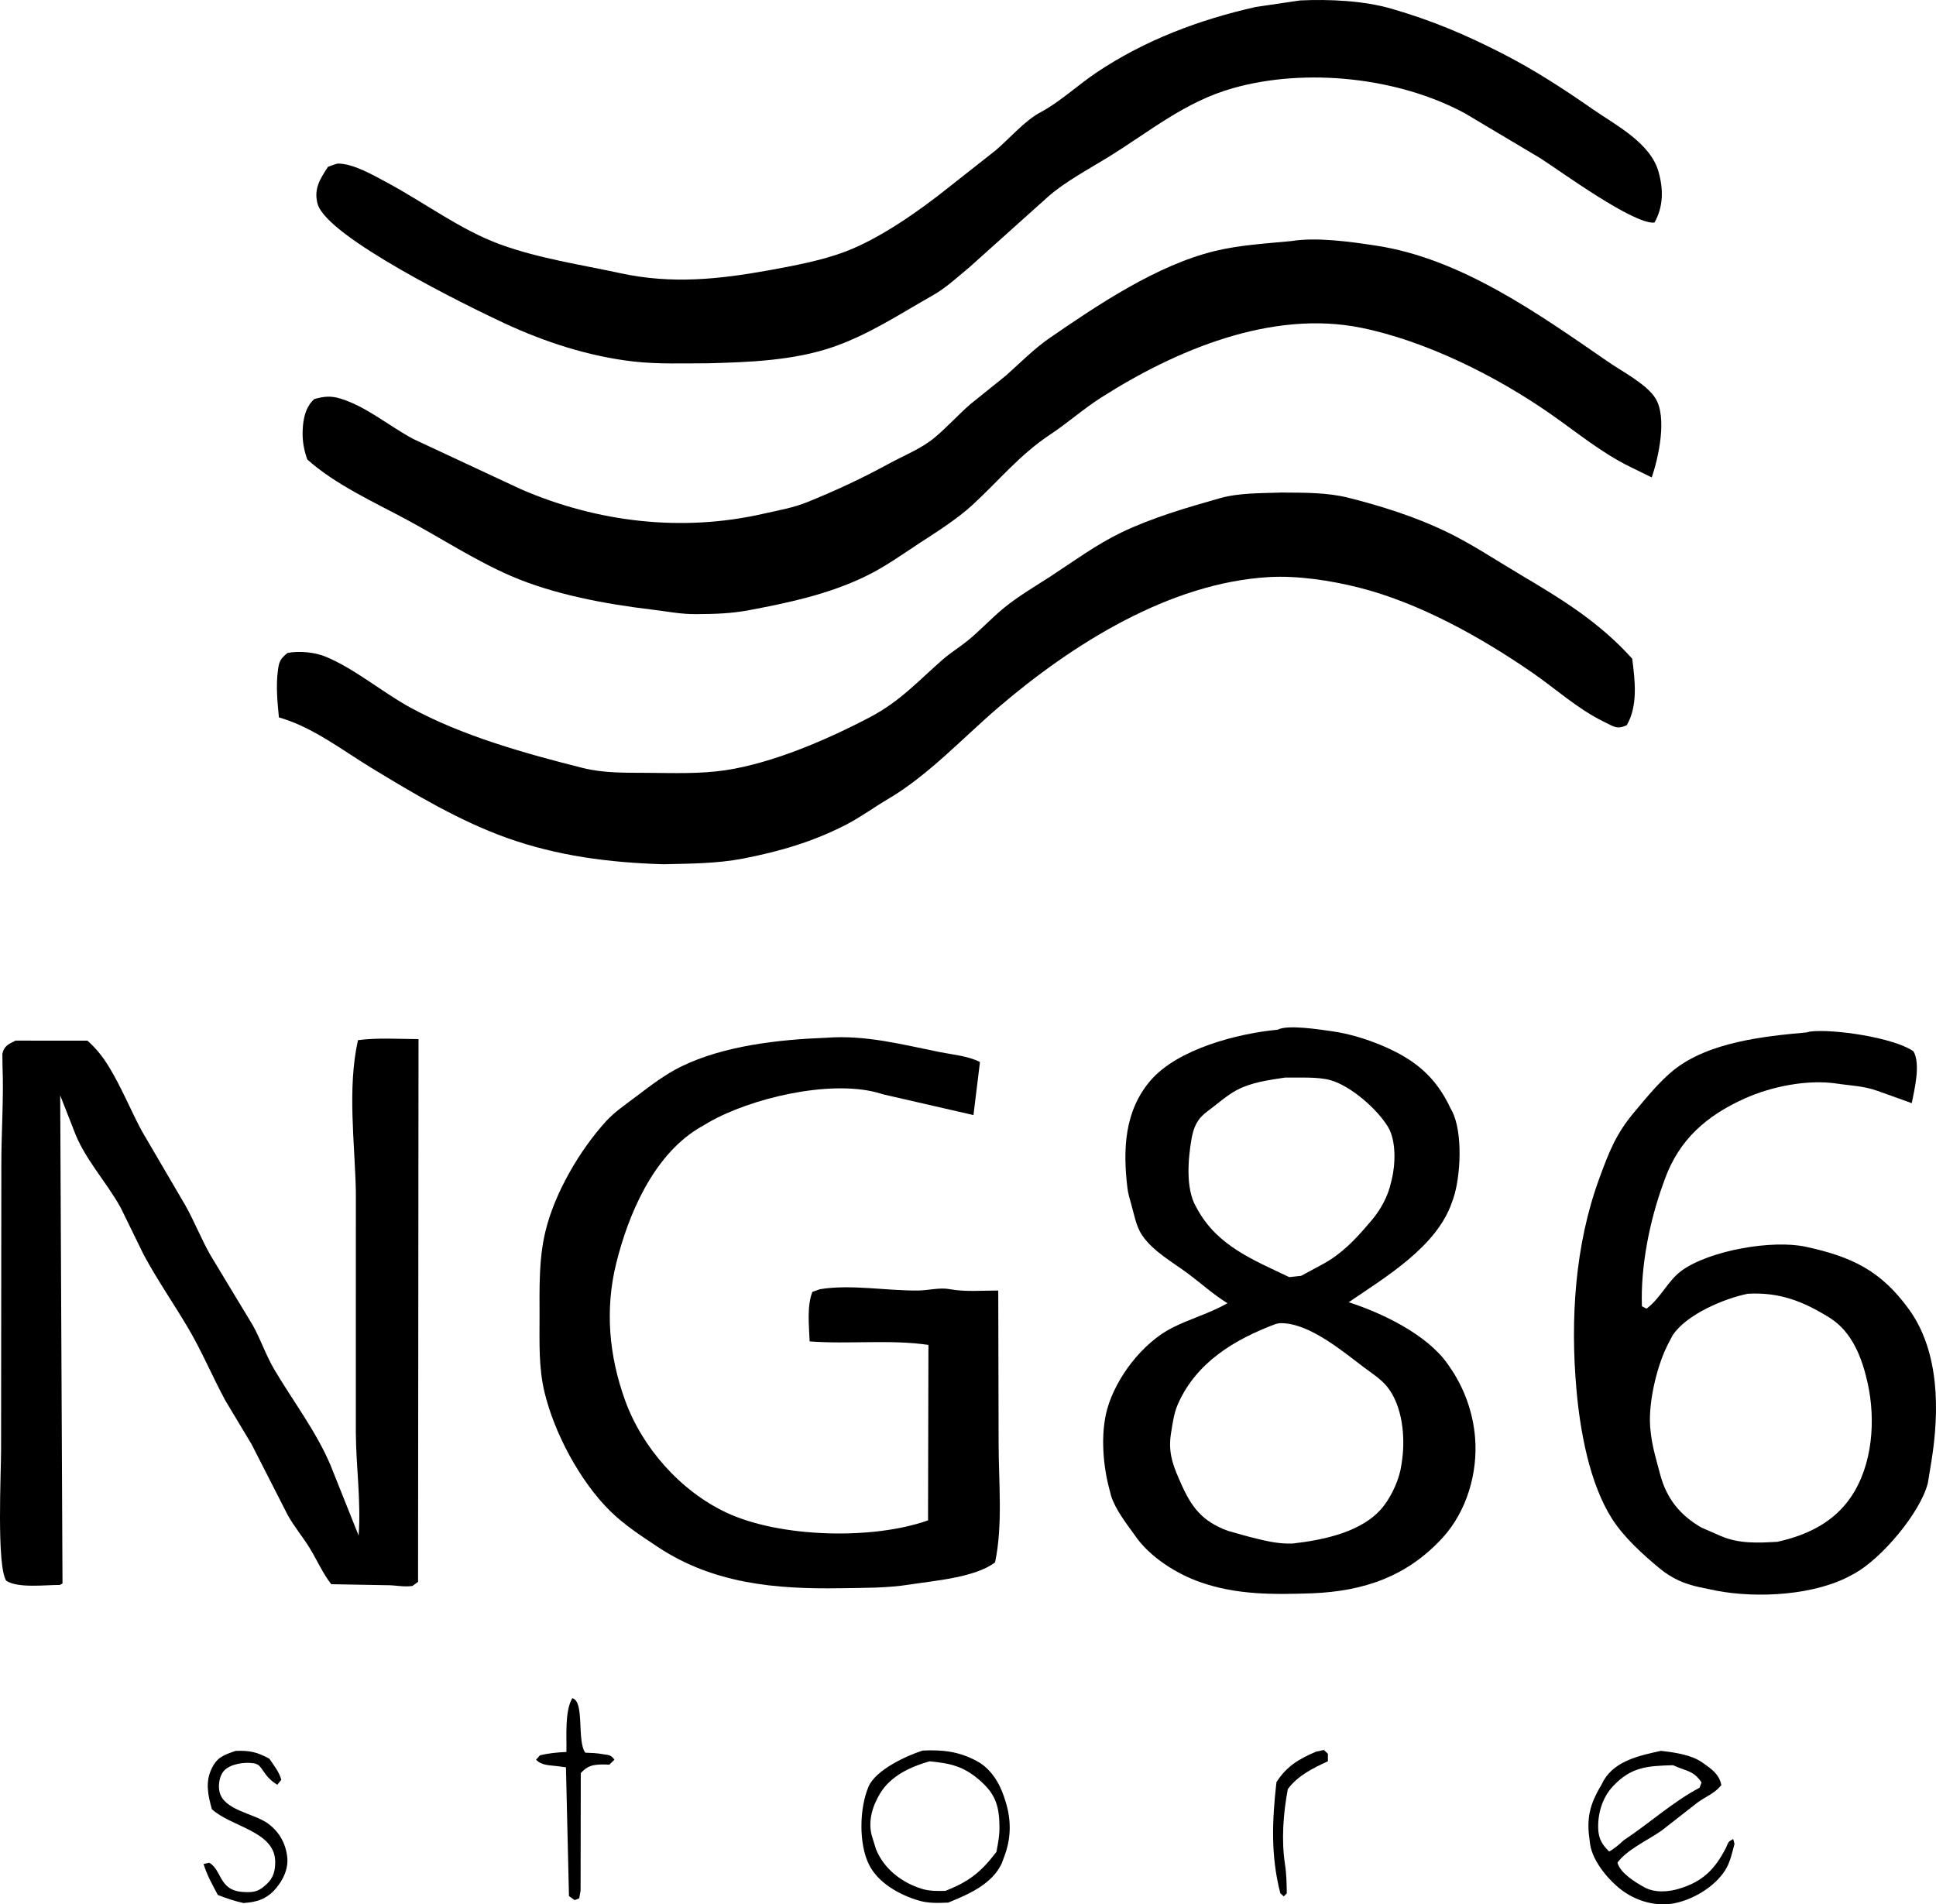
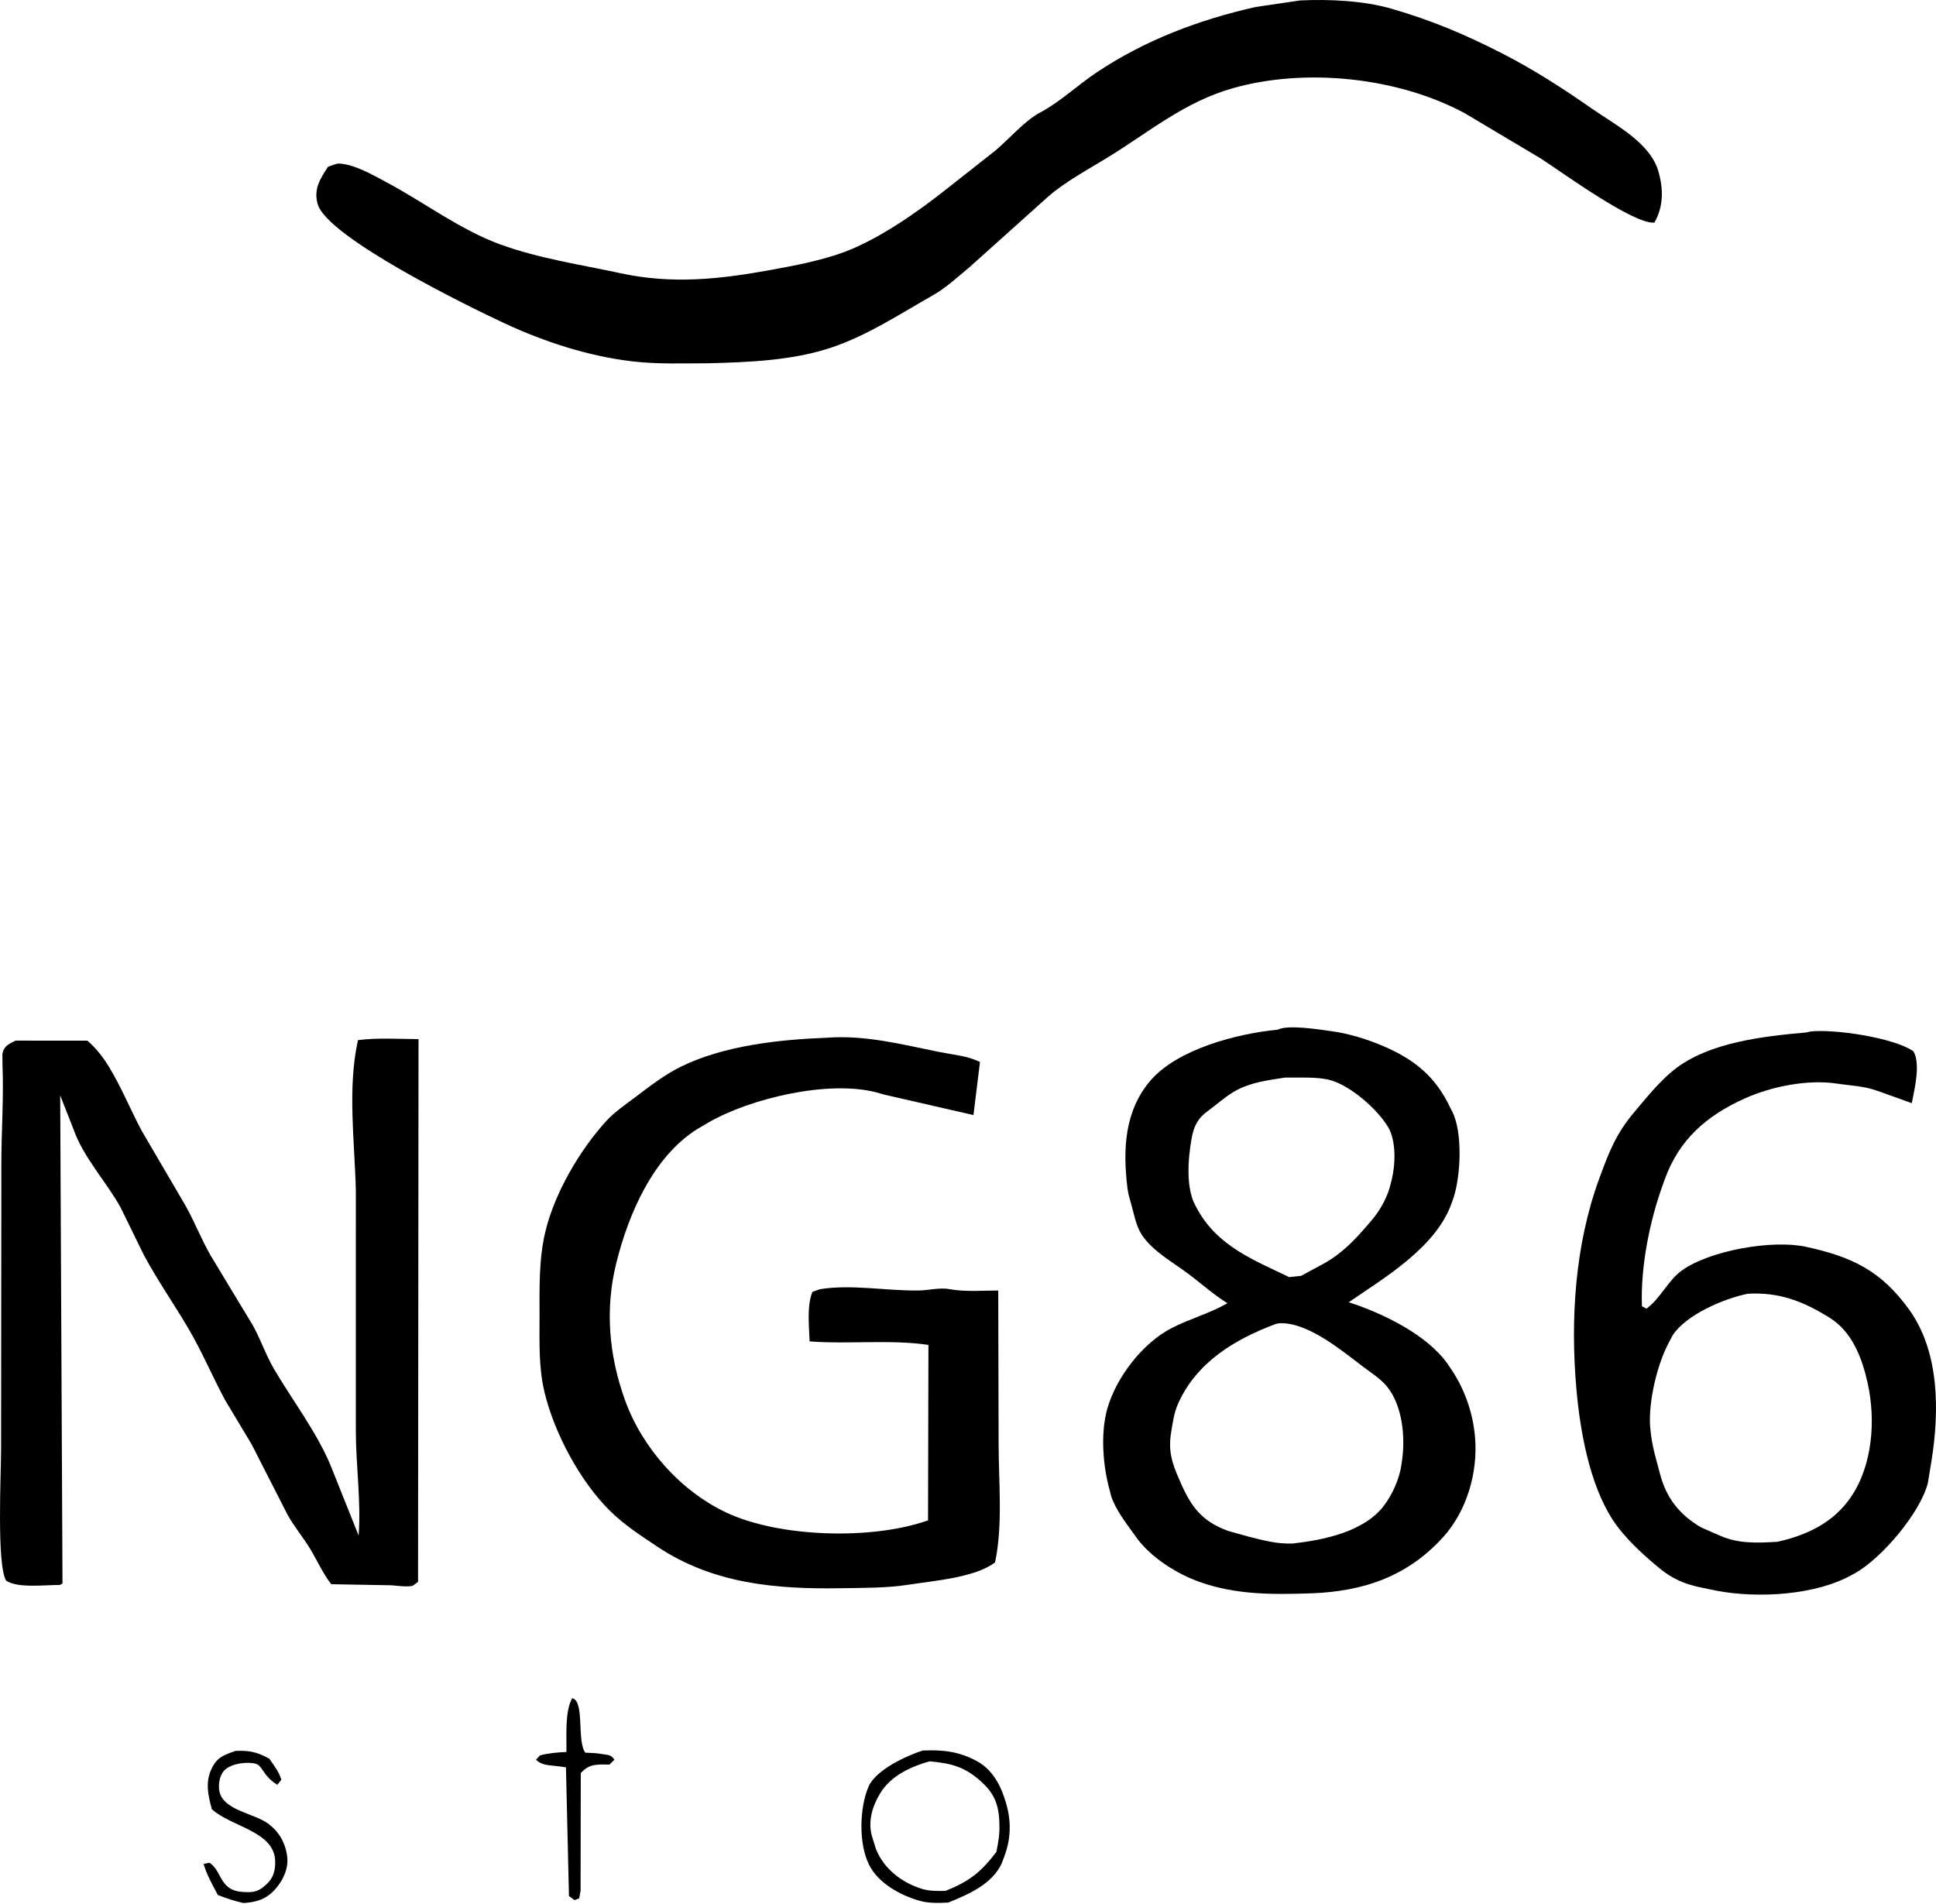
<svg xmlns="http://www.w3.org/2000/svg" width="185" height="182" viewBox="0 0 185 182" fill="none">
-   <path d="M125.752 167.409L126.51 167.245L126.891 167.607V168.327C125.459 168.983 124.019 169.694 123.063 170.98C122.631 173.27 122.433 175.842 122.788 178.157C122.935 179.094 122.949 180.004 122.962 180.949L122.674 181.238L122.348 180.949C121.414 177.356 121.563 173.965 121.973 170.326C122.951 168.79 124.139 168.1 125.752 167.409Z" fill="black" />
  <path d="M54.682 162.299C55.891 162.563 55.103 166.384 55.929 167.504C56.48 167.523 57.026 167.542 57.57 167.64C58.148 167.744 58.371 167.676 58.713 168.177L58.23 168.645L57.616 168.629C56.624 168.653 56.165 168.735 55.497 169.454L55.48 180.693L55.347 181.423L54.907 181.595L54.369 181.205L54.081 168.901L53.253 168.792C52.519 168.697 51.77 168.738 51.223 168.177L51.596 167.76C52.451 167.545 53.245 167.479 54.125 167.436C54.16 165.97 53.951 163.56 54.682 162.299Z" fill="black" />
  <path d="M22.508 167.335C23.834 167.278 24.568 167.441 25.733 168.076C26.176 168.722 26.668 169.329 26.882 170.092L26.499 170.571C25.796 170.138 25.47 169.732 25.01 169.046C24.799 168.735 24.611 168.572 24.206 168.512C23.331 168.387 22.049 168.574 21.438 169.198C20.968 169.68 20.829 170.593 20.976 171.241C21.381 173.012 24.244 173.298 25.573 174.251C26.662 175.036 27.284 176.125 27.445 177.449C27.58 178.571 27.061 179.672 26.344 180.502C25.489 181.497 24.527 181.796 23.261 181.873C22.405 181.682 21.634 181.423 20.816 181.104C20.297 180.129 19.773 179.2 19.452 178.141L20.001 178.024C20.759 178.481 20.911 179.318 21.438 179.979C21.962 180.633 22.595 180.791 23.405 180.827C24.394 180.867 24.79 180.712 25.505 180.042C26.127 179.459 26.306 178.776 26.298 177.928C26.274 174.997 22.087 174.608 20.245 172.903C19.876 171.576 19.599 170.323 20.226 169.021C20.764 167.907 21.414 167.722 22.508 167.335Z" fill="black" />
-   <path d="M158.708 167.33C159.96 167.469 161.604 167.695 162.655 168.433C163.519 169.037 164.291 169.55 164.486 170.604C163.859 171.391 163.057 171.666 162.256 172.235L158.792 174.94C157.494 175.861 155.475 176.754 154.562 178.013C154.818 179.002 156.228 179.86 157.075 180.339C158.121 180.927 159.406 180.827 160.517 180.486C162.75 179.794 163.889 178.626 164.943 176.569C165.176 176.062 165.098 176.035 165.619 175.755L165.744 176.223C165.519 177.081 165.318 178.029 164.831 178.778C163.805 180.355 161.77 181.557 159.955 181.905C158.301 182.221 156.499 181.723 155.144 180.767C153.802 179.816 152.185 177.928 151.944 176.231L151.911 175.967C151.615 173.99 151.821 172.696 152.829 170.92L153.014 170.604L153.256 170.138C154.391 168.237 156.736 167.768 158.708 167.33ZM159.868 168.702C157.458 168.773 155.875 168.841 154.133 170.71C153.112 171.802 152.658 173.336 152.723 174.82C152.767 175.741 153.112 176.324 153.772 176.95C154.307 176.654 154.712 176.283 155.16 175.875C157.57 174.286 159.884 172.178 162.408 170.854L162.596 170.348C161.96 169.408 161.457 169.315 160.444 168.942L159.868 168.702Z" fill="black" />
  <path d="M88.17 167.3C90.08 167.213 91.612 167.381 93.332 168.299C94.641 168.997 95.478 170.326 95.934 171.693L96.059 172.077C96.605 173.753 96.646 175.436 96.078 177.114L95.94 177.501L95.736 178.054C94.82 180.08 92.517 181.053 90.615 181.829C89.648 181.873 88.722 181.911 87.784 181.633C85.961 181.096 83.902 179.95 83.036 178.195C82.047 176.201 82.12 172.802 82.995 170.751C83.685 169.136 86.651 167.785 88.17 167.3ZM88.833 168.329C87.024 168.839 85.122 169.708 84.098 171.402C83.372 172.606 82.935 174.03 83.302 175.414L83.573 176.291L83.707 176.724C84.467 178.618 86.179 179.922 88.08 180.513C88.83 180.745 89.577 180.729 90.352 180.71C92.617 179.805 93.701 178.958 95.214 176.991C95.38 176.131 95.538 175.316 95.502 174.436L95.492 174.033C95.404 172.29 94.926 171.285 93.622 170.146C92.071 168.792 90.822 168.525 88.833 168.329Z" fill="black" />
  <path d="M78.982 99.177C82.729 98.897 86.201 99.828 89.816 100.55C91.096 100.806 92.468 100.907 93.644 101.495L93.022 106.567L84.465 104.606L83.715 104.391C79.124 103.214 71.723 104.96 67.711 107.27L67.393 107.458L66.641 107.897C62.383 110.569 60.047 116.057 58.887 120.726C57.792 125.144 58.197 129.584 59.732 133.831C61.37 138.372 65.032 142.496 69.401 144.555C74.478 146.949 83.375 147.192 88.681 145.301L88.719 128.533C85.046 127.994 81.096 128.484 77.366 128.198C77.312 126.746 77.091 124.817 77.629 123.466L78.349 123.21C81.349 122.72 84.755 123.379 87.779 123.333C88.762 123.317 89.8 123.025 90.77 123.208C92.212 123.48 93.918 123.333 95.391 123.336L95.426 137.952C95.426 141.616 95.842 145.743 95.087 149.314C93.209 150.768 89.216 151.076 86.885 151.441C84.731 151.781 82.519 151.749 80.341 151.787C74.114 151.89 68.156 151.362 62.845 147.835C61.281 146.794 59.656 145.74 58.309 144.413C55.423 141.572 52.962 136.947 52.03 133.046C51.462 130.677 51.558 128.244 51.558 125.82C51.558 123.088 51.476 120.388 52.112 117.719C52.981 114.053 55.388 109.923 57.931 107.139C58.74 106.254 59.854 105.502 60.816 104.775C62.172 103.745 63.562 102.677 65.095 101.928C69.208 99.918 74.462 99.352 78.982 99.177Z" fill="black" />
  <path d="M1.484 99.453L8.352 99.455C9.197 100.199 9.827 101 10.414 101.961C11.574 103.862 12.47 106.05 13.519 108.033L17.703 115.183C18.591 116.752 19.238 118.444 20.142 120.013L24.16 126.664C24.921 128.032 25.41 129.524 26.206 130.875C27.969 133.861 30.216 136.803 31.571 140.001L34.269 146.75C34.513 143.504 34.019 140.137 34.003 136.871L34.005 113.859C33.902 109.144 33.179 104.053 34.206 99.409C36.081 99.158 38.097 99.3 39.993 99.308L39.949 151.18L39.414 151.569C38.588 151.697 37.773 151.485 36.945 151.498L31.653 151.403C30.846 150.371 30.297 149.107 29.613 147.982C28.947 146.892 28.102 145.895 27.488 144.784L24.041 138.028L21.514 133.815C20.292 131.543 19.286 129.138 17.974 126.915C16.591 124.572 15.019 122.317 13.734 119.92L11.53 115.415C10.142 112.895 8.004 110.683 7.026 107.929L5.752 104.685L5.972 151.332L5.719 151.474C4.337 151.466 1.658 151.811 0.585 151.06C-0.333 149.553 0.104 140.75 0.104 138.541L0.129 111.329C0.123 108.215 0.365 104.952 0.24 101.866L0.226 100.73C0.365 99.959 0.857 99.768 1.484 99.453Z" fill="black" />
  <path d="M124.228 0.043C127.024 -0.09 130.333 0.06 133.03 0.85C136.863 1.969 139.985 3.287 143.541 5.104C146.6 6.668 149.368 8.466 152.185 10.427C154.361 11.941 157.706 13.638 158.485 16.414C158.955 18.084 158.963 19.729 158.097 21.273C156.127 21.48 149.164 16.392 147.225 15.142L139.966 10.819C133.603 7.39 124.801 6.458 117.844 8.419C113.215 9.721 109.86 12.579 105.883 15.027C104.057 16.152 101.699 17.411 100.107 18.838L92.65 25.528C91.522 26.46 90.403 27.511 89.129 28.23C85.994 30.004 83.055 31.965 79.615 33.158C75.872 34.455 71.593 34.618 67.656 34.719C65.301 34.721 62.862 34.814 60.52 34.547C56.266 34.057 52.052 32.689 48.178 30.883C44.619 29.225 31.226 22.652 30.351 19.487C29.96 18.062 30.582 17.109 31.34 15.945C31.593 15.867 32.114 15.627 32.359 15.632C33.81 15.668 35.616 16.716 36.866 17.381C40.471 19.299 43.997 21.976 47.817 23.365C51.509 24.706 55.513 25.297 59.33 26.119C64.182 27.165 68.681 26.702 73.508 25.825C75.82 25.406 78.48 24.904 80.68 24.085C84.013 22.84 87.743 20.225 90.528 18.005L95.133 14.377C96.459 13.249 97.926 11.525 99.439 10.726C101.221 9.787 103.027 8.109 104.742 6.957C109.384 3.838 114.595 1.879 120.009 0.664L124.228 0.043Z" fill="black" />
-   <path d="M122.465 47.074C124.581 47.088 126.809 47.055 128.868 47.575C131.968 48.355 135.176 49.371 138.07 50.749C140.555 51.931 142.949 53.538 145.315 54.938C149.289 57.292 152.851 59.479 155.97 62.952C156.236 65.006 156.537 67.447 155.451 69.304C154.519 69.751 154.182 69.424 153.261 68.975C150.759 67.757 148.673 65.837 146.402 64.27C141.509 60.895 135.611 57.602 129.814 56.145C127.176 55.483 124.008 54.995 121.275 55.151C111.759 55.696 102.484 61.555 95.426 67.588C92.044 70.481 88.724 74.087 84.872 76.356C83.508 77.157 82.261 78.086 80.849 78.816C77.695 80.445 74.484 81.379 71.017 82.052C68.472 82.542 65.948 82.534 63.361 82.597C58.211 82.436 53.28 81.81 48.398 80.064C43.875 78.443 39.591 75.88 35.499 73.393C32.804 71.753 30.036 69.615 27.01 68.672L26.651 68.561C26.505 67.079 26.361 65.553 26.556 64.066C26.67 63.2 26.798 62.952 27.472 62.407C28.564 62.181 30.091 62.331 31.126 62.761C33.905 63.919 36.467 66.106 39.126 67.575C44.098 70.315 50.207 72.017 55.681 73.393C57.73 73.908 59.835 73.845 61.941 73.861C64.372 73.88 66.934 73.973 69.341 73.608C73.891 72.919 79.085 70.669 83.136 68.539C86.018 67.022 87.7 65.118 90.072 63.045C90.83 62.38 91.71 61.849 92.492 61.209C93.704 60.215 94.774 59.043 95.991 58.054C97.363 56.943 98.914 56.041 100.39 55.083C102.639 53.62 104.701 52.075 107.135 50.899C110.072 49.482 113.391 48.518 116.521 47.627C118.42 47.085 120.496 47.148 122.465 47.074Z" fill="black" />
-   <path d="M123.383 23.041C125.804 22.643 129.037 23.101 131.476 23.472C139.637 24.703 147.054 30.02 153.704 34.602C154.994 35.489 157.352 36.718 158.187 38.058C159.333 39.897 158.485 43.729 157.839 45.628L155.809 44.634C153.009 43.274 150.585 41.237 148.037 39.472C142.9 35.909 136.241 32.586 130.094 31.33C121.514 29.576 112.329 33.463 105.233 37.99C103.516 39.085 102.011 40.433 100.327 41.547C97.439 43.46 95.432 45.96 92.913 48.27C91.441 49.618 89.555 50.806 87.879 51.898C86.138 53.037 84.573 54.181 82.682 55.091C79.14 56.799 75.426 57.589 71.598 58.313C69.892 58.635 68.298 58.686 66.567 58.692C65.135 58.719 63.734 58.43 62.318 58.261C57.928 57.744 52.902 56.812 48.838 55.05C45.366 53.544 42.182 51.449 38.86 49.662C35.733 47.981 32.019 46.298 29.365 43.912C28.974 42.836 28.846 41.825 28.95 40.689C29.039 39.733 29.3 38.775 30.039 38.137C30.936 37.884 31.598 37.81 32.508 38.085C35.013 38.843 37.2 40.739 39.504 41.959L49.8 46.764C57.094 49.923 65.195 50.874 72.97 49.093C74.421 48.76 75.79 48.54 77.181 47.973C79.911 46.862 82.343 45.734 84.929 44.32C86.358 43.541 88.015 42.893 89.276 41.85C90.482 40.85 91.541 39.66 92.723 38.63L96.13 35.89C97.469 34.697 98.806 33.335 100.284 32.316C104.929 29.116 110.539 25.348 116.062 23.997C118.428 23.417 120.96 23.276 123.383 23.041Z" fill="black" />
  <path d="M172.642 98.668L172.938 98.589C175.19 98.306 180.982 99.166 182.846 100.474C183.547 101.689 182.946 104.094 182.685 105.429L179.442 104.266C178.056 103.77 176.937 103.773 175.513 103.557C172.734 103.141 169.281 103.83 166.72 104.982C163.109 106.608 160.46 108.877 159.075 112.723L158.934 113.121C157.635 116.668 156.76 121.061 156.899 124.842L157.339 125.068C158.705 124.058 159.395 122.35 160.748 121.396C163.446 119.49 169.363 118.465 172.547 119.152C176.937 120.1 179.727 121.421 182.411 125.125C185.361 129.203 185.326 134.904 184.563 139.655L184.22 141.747C183.492 144.571 179.86 148.881 177.274 150.346L177.005 150.49C173.517 152.468 167.983 152.773 164.038 152.027L162.435 151.694C160.968 151.387 159.765 150.858 158.597 149.897C156.991 148.573 155.152 146.9 154.033 145.135C151.881 141.741 150.993 136.759 150.642 132.799C150.05 126.084 150.493 118.991 152.821 112.636C153.737 110.13 154.41 108.379 156.141 106.317C157.268 104.977 158.586 103.345 159.941 102.261C163.278 99.597 168.534 99.036 172.642 98.668ZM167.016 123.644C164.75 124.101 161.121 125.632 159.825 127.631L159.395 128.449L159.251 128.748C158.241 130.846 157.423 134.425 157.725 136.751L157.768 137.127C157.928 138.424 158.309 139.633 158.635 140.889C159.243 143.201 160.517 144.784 162.563 145.98L164.381 146.775C166.135 147.549 167.961 147.461 169.844 147.35C172.653 146.729 175.22 145.514 176.883 143.054C178.953 139.995 179.246 135.705 178.472 132.194C177.942 129.797 177.002 127.285 174.829 125.934C172.305 124.36 170.026 123.475 167.016 123.644Z" fill="black" />
  <path d="M122.098 98.409C123.041 97.897 126.114 98.396 127.271 98.556C128.912 98.785 130.591 99.3 132.117 99.948C135.166 101.245 137.195 102.887 138.61 105.924L138.762 106.208C139.792 108.207 139.591 112.421 138.876 114.535L138.743 114.908C137.285 119.152 132.438 122.023 128.879 124.455C132.093 125.493 136.358 127.539 138.333 130.353L138.515 130.619C139.912 132.611 140.756 134.964 140.955 137.394C141.232 140.752 140.159 144.424 137.882 146.928C134.484 150.662 130.33 152.07 125.405 152.272C121.707 152.394 118.195 152.446 114.66 151.196C112.46 150.42 110.001 148.875 108.607 146.963L108.434 146.715C107.635 145.612 106.573 144.247 106.165 142.934L106.059 142.501C105.399 140.175 105.141 137.04 105.801 134.67C106.646 131.638 109.194 128.34 111.982 126.912C113.723 126.024 115.549 125.542 117.293 124.551C115.967 123.728 114.875 122.739 113.639 121.805C112.15 120.674 110.175 119.615 109.115 118.021C108.55 117.169 108.368 116.008 108.083 115.036C107.934 114.513 107.792 114.047 107.73 113.502C107.295 109.847 107.445 106.172 109.944 103.263C112.533 100.248 118.287 98.763 122.098 98.409ZM121.9 126.534C117.955 128.018 114.337 130.195 112.571 134.161C112.172 135.059 112.068 135.964 111.908 136.923C111.631 138.601 111.973 139.791 112.65 141.311L112.797 141.649C113.84 144.04 114.848 145.38 117.333 146.304L119.246 146.84C120.702 147.205 122.001 147.573 123.522 147.516C126.448 147.184 130.327 146.413 132.234 143.912C133.063 142.825 133.742 141.297 133.924 139.946L133.989 139.475C134.288 137.285 134.006 134.351 132.571 132.551C131.957 131.78 131.036 131.211 130.257 130.619C128.262 129.108 125.185 126.539 122.566 126.46C122.207 126.449 122.199 126.468 121.9 126.534ZM122.786 102.985C121.229 103.228 119.618 103.424 118.203 104.17C117.2 104.699 116.323 105.524 115.407 106.186C114.437 106.891 114.068 107.662 113.861 108.839C113.525 110.743 113.291 113.579 114.269 115.292L114.462 115.643C116.404 119.108 119.806 120.429 123.196 122.055L124.331 121.933L126.415 120.808C128.197 119.841 129.493 118.479 130.792 116.951L131.017 116.692C131.925 115.63 132.628 114.355 132.927 112.993L132.989 112.748C133.354 111.274 133.421 109.011 132.642 107.711C131.618 106.003 129.107 103.803 127.165 103.241C125.918 102.882 124.084 103.007 122.786 102.985Z" fill="black" />
</svg>